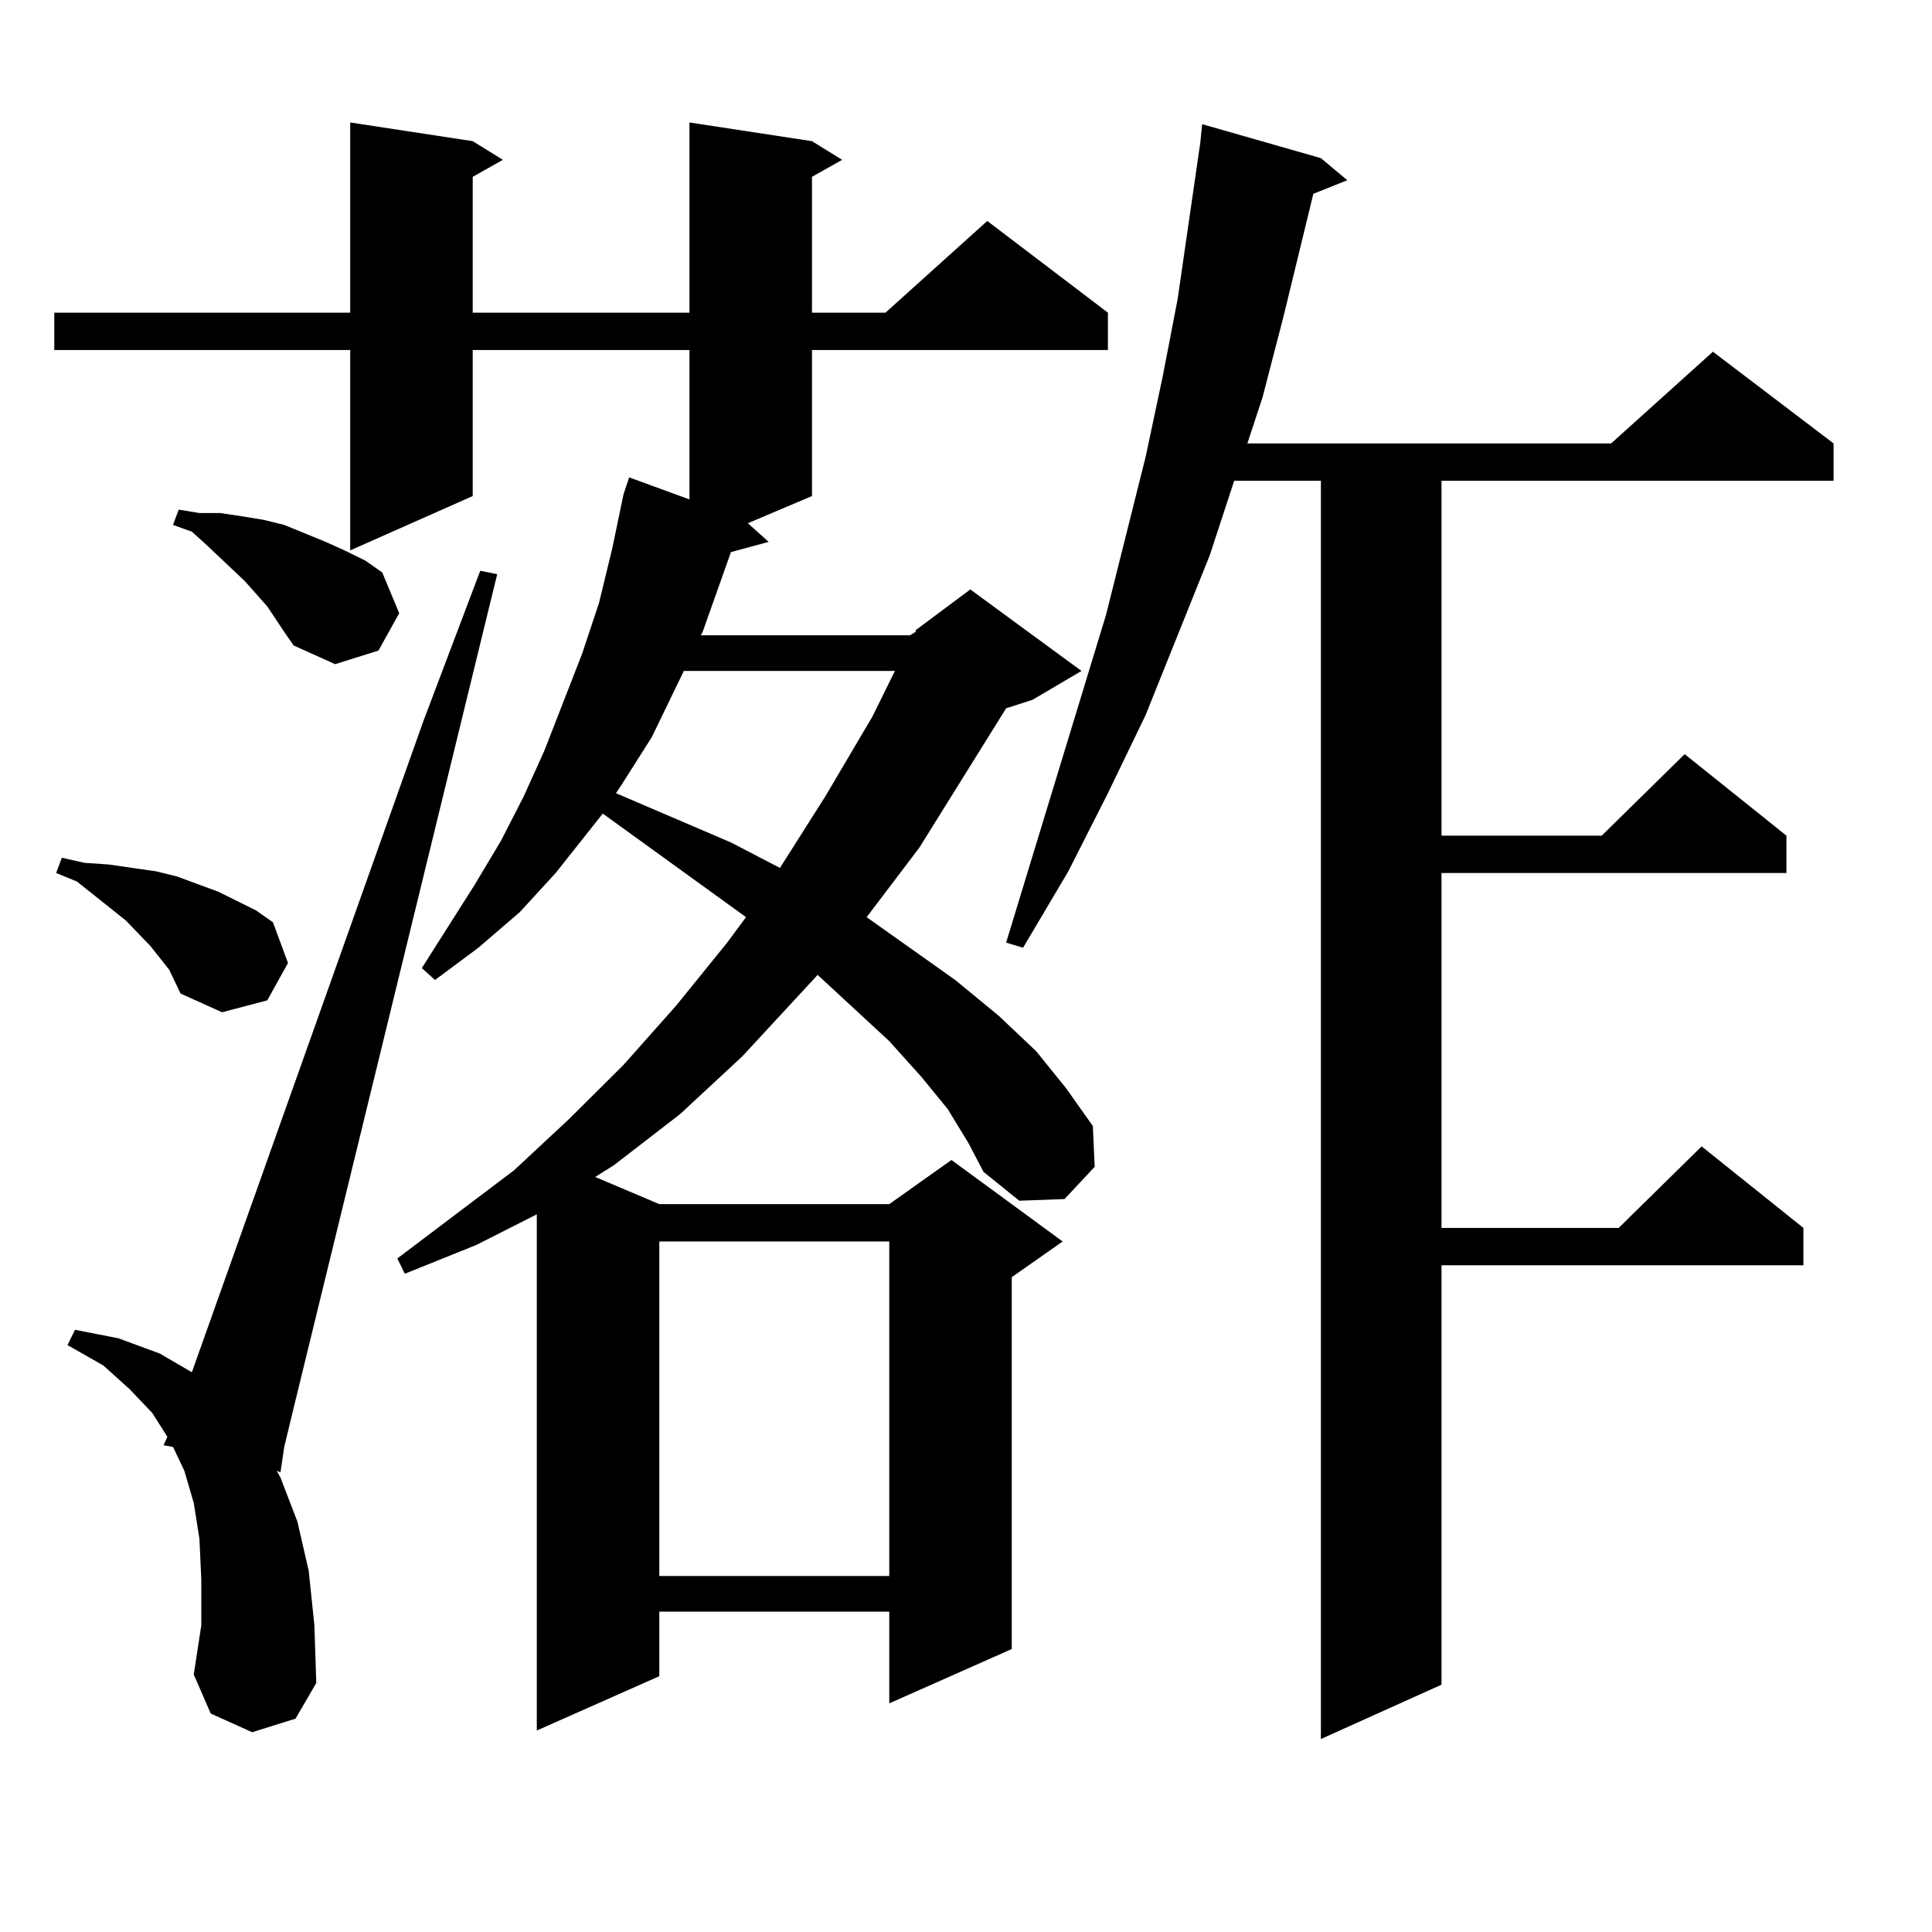
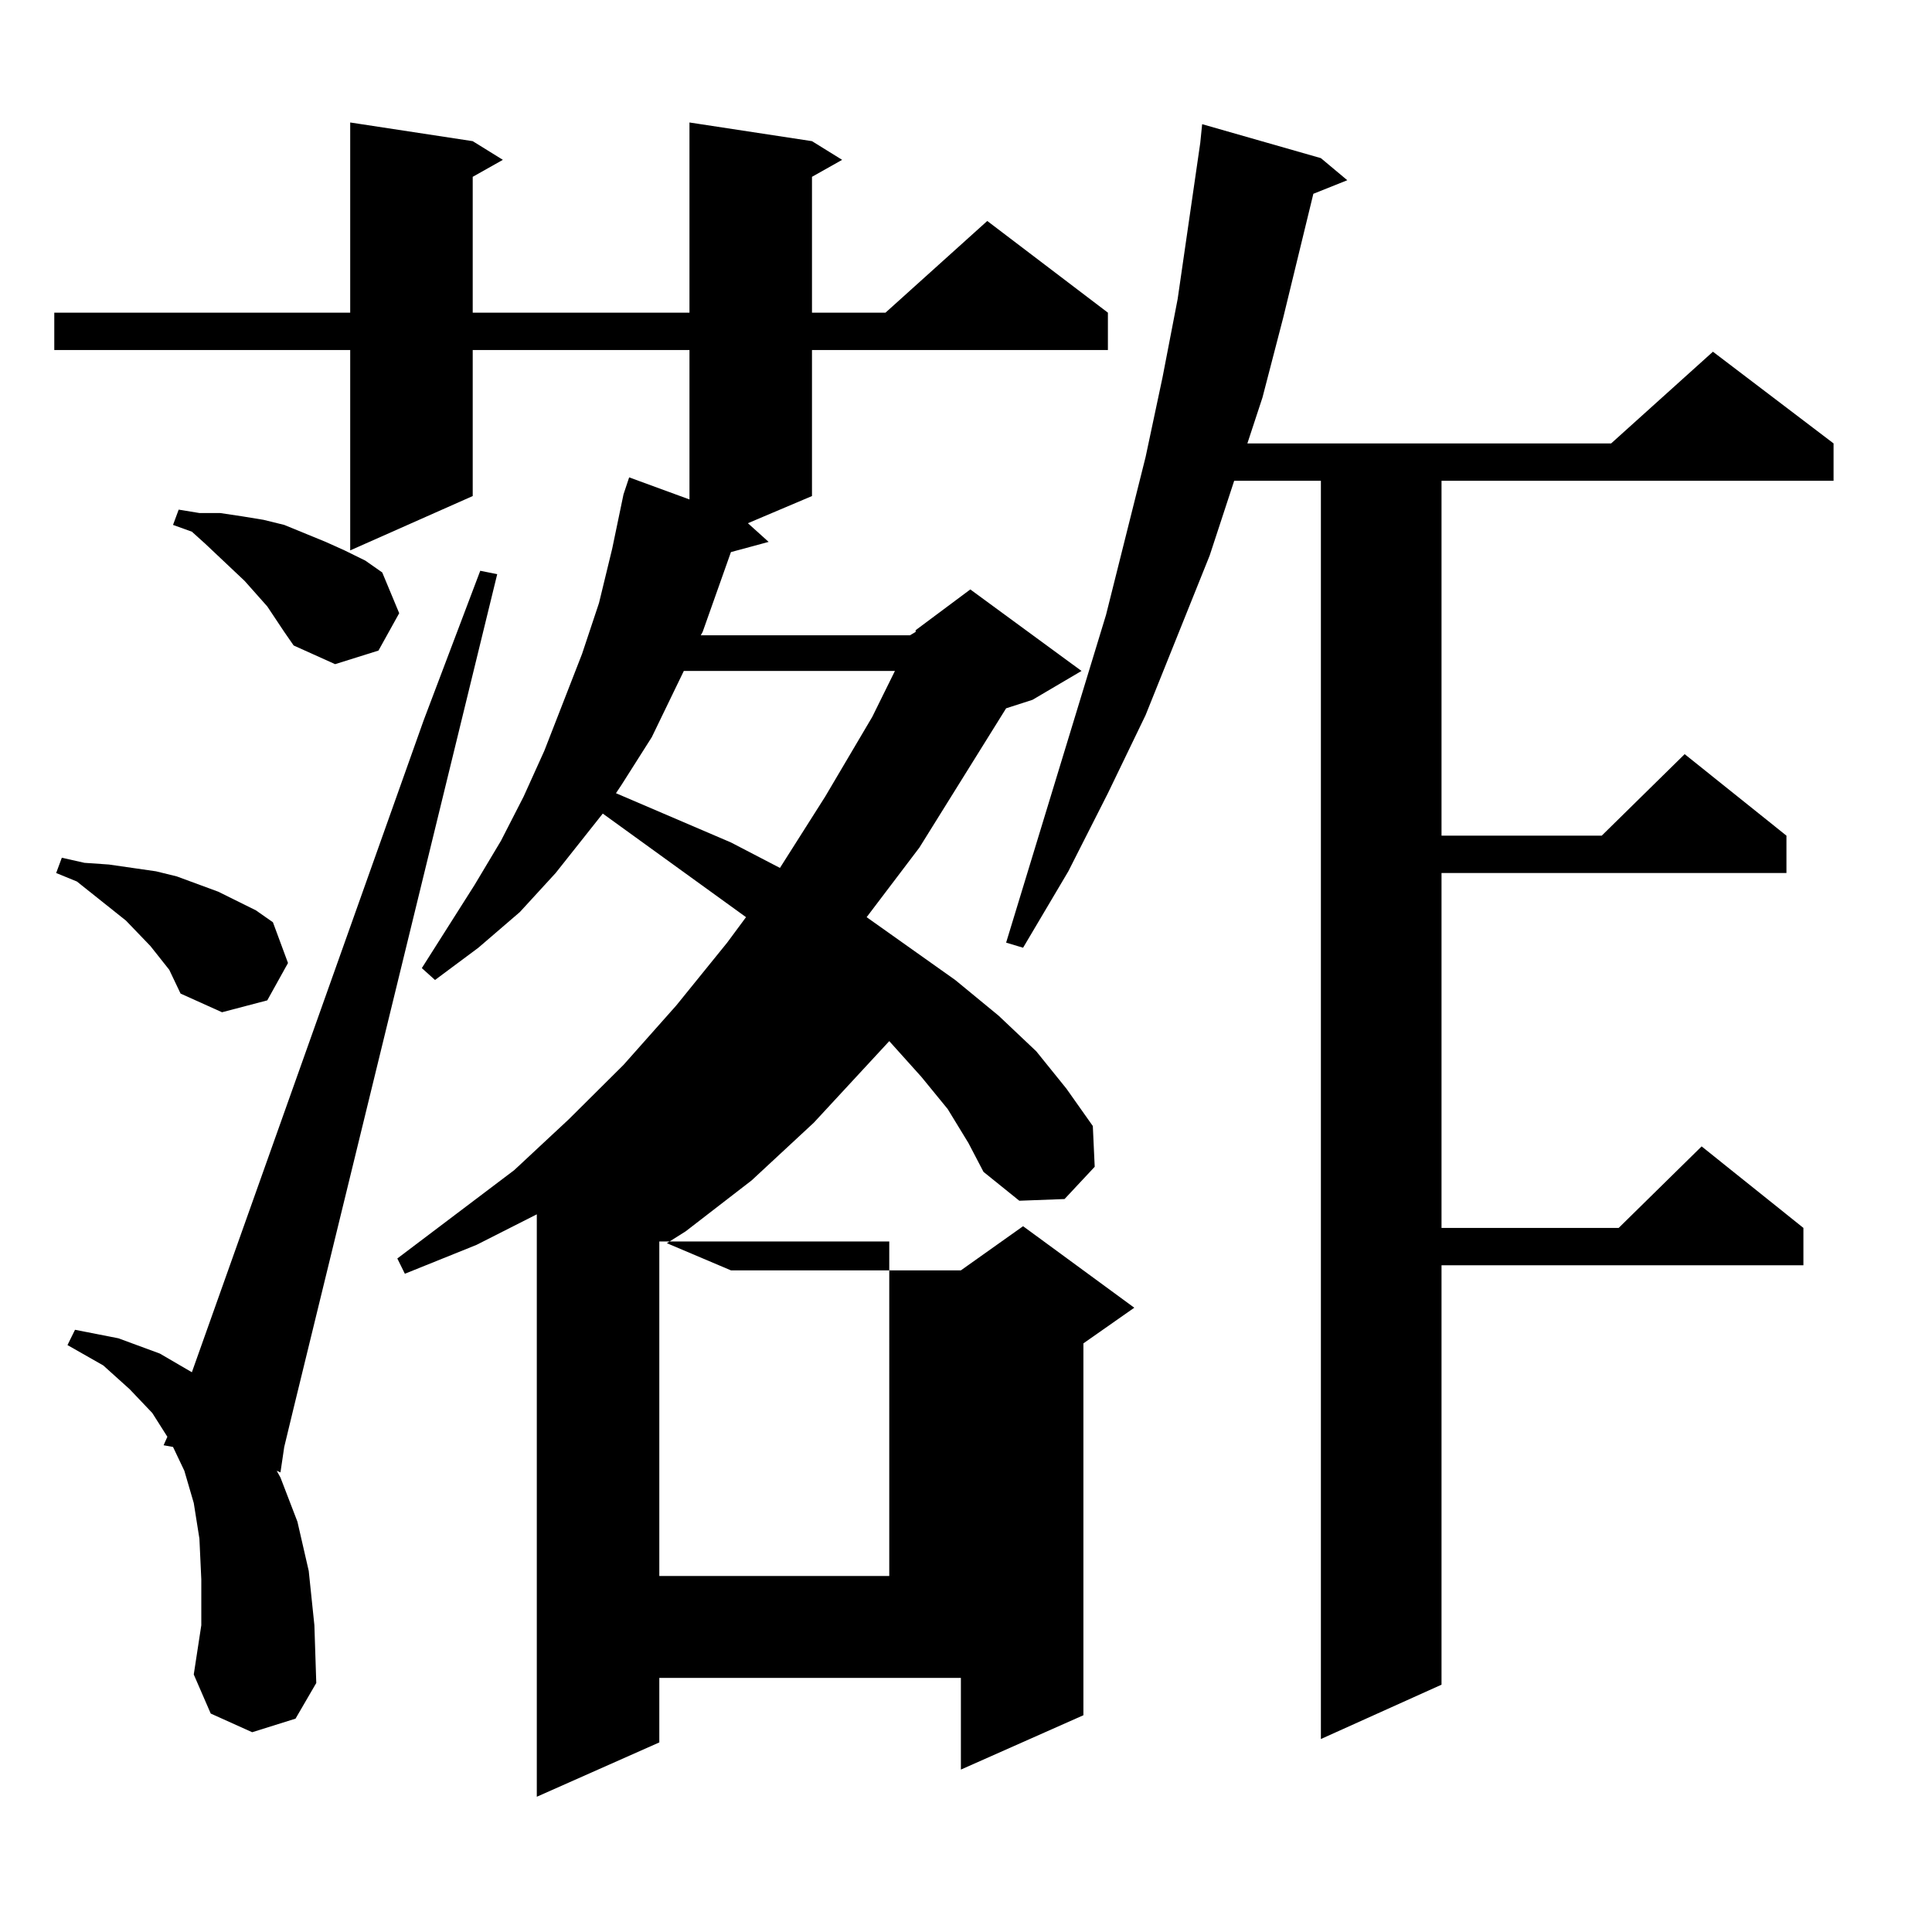
<svg xmlns="http://www.w3.org/2000/svg" version="1.1" id="图层_1" x="0px" y="0px" width="1000px" height="1000px" viewBox="0 0 1000 1000" enable-background="new 0 0 1000 1000" xml:space="preserve">
-   <path d="M490.524,574.039l-13.658-16.699l-16.585-18.457l-37.072-34.277l-39.023,42.188l-32.194,29.883l-34.146,26.367l-9.756,6.152  l33.17,14.063h119.021l32.194-22.852l57.56,42.188l-26.341,18.457v192.48l-63.413,28.125v-47.461H341.26v33.398l-63.413,28.125  V628.531l-31.219,15.82l-37.072,14.941l-3.902-7.91l60.486-45.703l28.292-26.367l28.292-28.125l27.316-30.762l26.341-32.52  l9.756-13.184l-74.145-53.613l-24.39,30.762l-18.536,20.215l-21.463,18.457l-22.438,16.699l-6.829-6.152l27.316-43.066  l13.658-22.852l11.707-22.852l10.731-23.73l19.512-50.098l8.78-26.367L316.87,284l5.854-28.125l2.927-8.789l31.219,11.426v-77.344  H244.677v75.586l-63.413,28.125V181.168H28.097v-19.336h153.167V63.395l63.413,9.668l15.609,9.668l-15.609,8.789v70.313h112.192  V63.395l63.413,9.668l15.609,9.668l-15.609,8.789v70.313h38.048l52.682-47.461l62.438,47.461v19.336H420.282v75.586l-33.17,14.063  l10.731,9.668l-19.512,5.273l-14.634,41.309l-0.976,1.758h108.29l2.927-1.758v-0.879l28.292-21.094l57.56,42.188l-25.365,14.941  l-13.658,4.395l-44.877,72.07l-27.316,36.035l45.853,32.52l22.438,18.457l19.512,18.457l15.609,19.336l13.658,19.336l0.976,21.094  l-15.609,16.699l-23.414,0.879l-18.536-14.941l-7.805-14.941L490.524,574.039z M87.607,501.969l-9.756-12.305L65.169,476.48  l-25.365-20.215l-10.731-4.395l2.927-7.91l11.707,2.637l12.683,0.879l24.39,3.516l10.731,2.637l21.463,7.91l19.512,9.668l8.78,6.152  l7.805,21.094l-10.731,19.336l-23.414,6.152l-21.463-9.668L87.607,501.969z M130.533,896.598l-21.463-9.668l-8.78-20.215  l3.902-25.488v-23.73l-0.976-21.094l-2.927-18.457l-4.878-16.699l-5.854-12.305l-4.878-0.879l1.951-4.395l-7.805-12.305  L67.12,719.059l-13.658-12.305l-18.536-10.547l3.902-7.91l22.438,4.395l21.463,7.91l16.585,9.668l119.997-337.5l29.268-77.344  l8.78,1.758L151.996,728.727l-4.878,20.215l-1.951,13.184l-1.951-0.879l1.951,3.516l8.78,22.852l5.854,25.488l2.927,28.125  l0.976,29.883l-10.731,18.457L130.533,896.598z M147.118,327.066l-8.78-13.184l-11.707-13.184l-20.487-19.336l-6.829-6.152  l-9.756-3.516l2.927-7.91l10.731,1.758h10.731l11.707,1.758l10.731,1.758l10.731,2.637l10.731,4.395l10.731,4.395l9.756,4.395  l10.731,5.273l8.78,6.152l8.78,21.094l-10.731,19.336l-22.438,7.031l-21.463-9.668L147.118,327.066z M353.942,347.281  l-16.585,34.277l-15.609,24.609l-2.927,4.395l59.511,25.488l25.365,13.184l23.414-36.914l24.39-41.309l11.707-23.73H353.942z   M341.26,642.594v173.145h119.021V642.594H341.26z M683.69,81.852l13.658,11.426l-17.561,7.031l-15.609,64.16l-10.731,41.309  l-7.805,23.73h188.288l52.682-47.461l62.438,47.461v19.336H746.128v183.691h82.925l42.926-42.188l52.682,42.188v19.336H746.128  v183.691h91.705l42.926-42.188l52.682,42.188v19.336H746.128v217.09l-62.438,28.125v-651.27h-44.877l-12.683,38.672l-33.17,82.617  l-19.512,40.43l-20.487,40.43l-23.414,39.551l-8.78-2.637l51.706-169.629l20.487-81.738l8.78-41.309l7.805-40.43l5.854-40.43  l5.854-40.43l0.976-9.668L683.69,81.852z" />
+   <path d="M490.524,574.039l-13.658-16.699l-16.585-18.457l-39.023,42.188l-32.194,29.883l-34.146,26.367l-9.756,6.152  l33.17,14.063h119.021l32.194-22.852l57.56,42.188l-26.341,18.457v192.48l-63.413,28.125v-47.461H341.26v33.398l-63.413,28.125  V628.531l-31.219,15.82l-37.072,14.941l-3.902-7.91l60.486-45.703l28.292-26.367l28.292-28.125l27.316-30.762l26.341-32.52  l9.756-13.184l-74.145-53.613l-24.39,30.762l-18.536,20.215l-21.463,18.457l-22.438,16.699l-6.829-6.152l27.316-43.066  l13.658-22.852l11.707-22.852l10.731-23.73l19.512-50.098l8.78-26.367L316.87,284l5.854-28.125l2.927-8.789l31.219,11.426v-77.344  H244.677v75.586l-63.413,28.125V181.168H28.097v-19.336h153.167V63.395l63.413,9.668l15.609,9.668l-15.609,8.789v70.313h112.192  V63.395l63.413,9.668l15.609,9.668l-15.609,8.789v70.313h38.048l52.682-47.461l62.438,47.461v19.336H420.282v75.586l-33.17,14.063  l10.731,9.668l-19.512,5.273l-14.634,41.309l-0.976,1.758h108.29l2.927-1.758v-0.879l28.292-21.094l57.56,42.188l-25.365,14.941  l-13.658,4.395l-44.877,72.07l-27.316,36.035l45.853,32.52l22.438,18.457l19.512,18.457l15.609,19.336l13.658,19.336l0.976,21.094  l-15.609,16.699l-23.414,0.879l-18.536-14.941l-7.805-14.941L490.524,574.039z M87.607,501.969l-9.756-12.305L65.169,476.48  l-25.365-20.215l-10.731-4.395l2.927-7.91l11.707,2.637l12.683,0.879l24.39,3.516l10.731,2.637l21.463,7.91l19.512,9.668l8.78,6.152  l7.805,21.094l-10.731,19.336l-23.414,6.152l-21.463-9.668L87.607,501.969z M130.533,896.598l-21.463-9.668l-8.78-20.215  l3.902-25.488v-23.73l-0.976-21.094l-2.927-18.457l-4.878-16.699l-5.854-12.305l-4.878-0.879l1.951-4.395l-7.805-12.305  L67.12,719.059l-13.658-12.305l-18.536-10.547l3.902-7.91l22.438,4.395l21.463,7.91l16.585,9.668l119.997-337.5l29.268-77.344  l8.78,1.758L151.996,728.727l-4.878,20.215l-1.951,13.184l-1.951-0.879l1.951,3.516l8.78,22.852l5.854,25.488l2.927,28.125  l0.976,29.883l-10.731,18.457L130.533,896.598z M147.118,327.066l-8.78-13.184l-11.707-13.184l-20.487-19.336l-6.829-6.152  l-9.756-3.516l2.927-7.91l10.731,1.758h10.731l11.707,1.758l10.731,1.758l10.731,2.637l10.731,4.395l10.731,4.395l9.756,4.395  l10.731,5.273l8.78,6.152l8.78,21.094l-10.731,19.336l-22.438,7.031l-21.463-9.668L147.118,327.066z M353.942,347.281  l-16.585,34.277l-15.609,24.609l-2.927,4.395l59.511,25.488l25.365,13.184l23.414-36.914l24.39-41.309l11.707-23.73H353.942z   M341.26,642.594v173.145h119.021V642.594H341.26z M683.69,81.852l13.658,11.426l-17.561,7.031l-15.609,64.16l-10.731,41.309  l-7.805,23.73h188.288l52.682-47.461l62.438,47.461v19.336H746.128v183.691h82.925l42.926-42.188l52.682,42.188v19.336H746.128  v183.691h91.705l42.926-42.188l52.682,42.188v19.336H746.128v217.09l-62.438,28.125v-651.27h-44.877l-12.683,38.672l-33.17,82.617  l-19.512,40.43l-20.487,40.43l-23.414,39.551l-8.78-2.637l51.706-169.629l20.487-81.738l8.78-41.309l7.805-40.43l5.854-40.43  l5.854-40.43l0.976-9.668L683.69,81.852z" />
</svg>